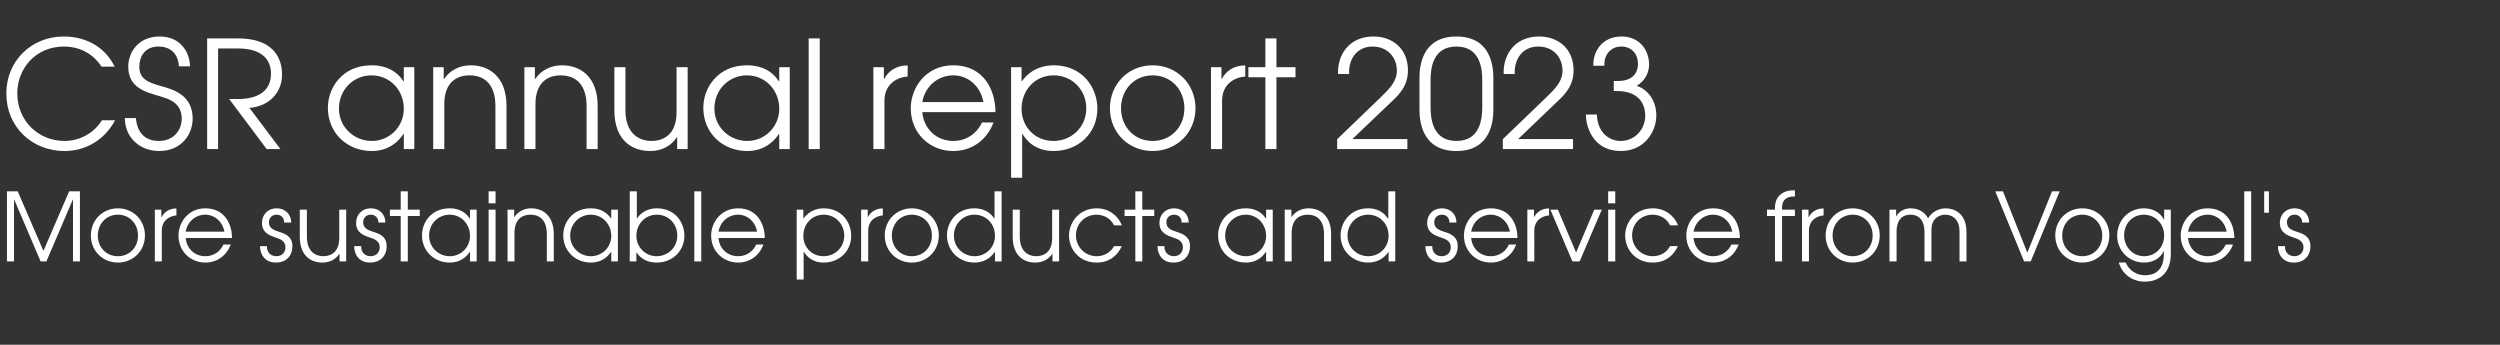
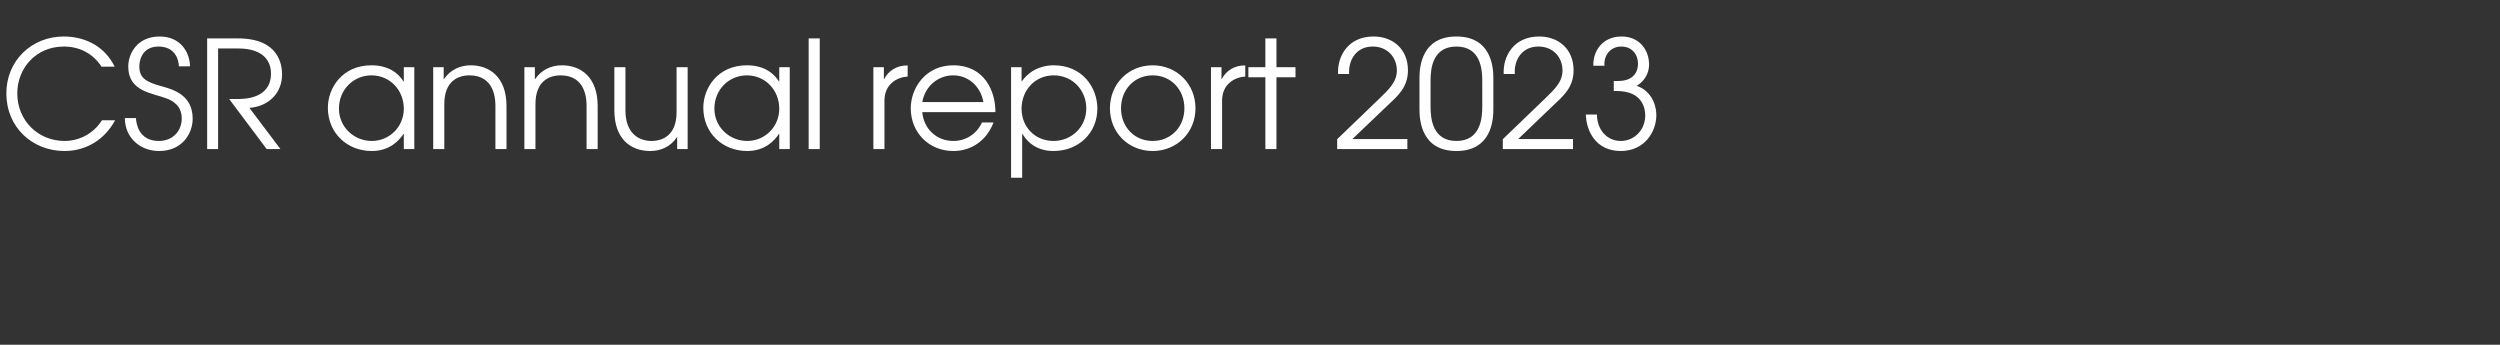
<svg xmlns="http://www.w3.org/2000/svg" version="1.1" width="1692px" height="233.3px" viewBox="0 -26 1692 233.3" style="top:-26px">
  <rect x="0" y="-26" width="1692" height="233.3" fill="#333333" stroke="none" />
  <desc>CSR annual report 2023 More sustainable products and service from Vogel's</desc>
  <defs />
  <g id="Polygon5295">
-     <path d="M 4.7 103.5 L 12 103.5 L 29.4 143.8 L 46.8 103.5 L 54.1 103.5 L 54.1 150.9 L 49.4 150.9 L 49.4 108.8 L 31.4 150.9 L 27.5 150.9 L 9.5 108.8 L 9.5 150.9 L 4.7 150.9 L 4.7 103.5 Z M 98.1 133.4 C 98.1 143.8 90.1 151.7 79.8 151.7 C 69.5 151.7 61.5 143.8 61.5 133.4 C 61.5 123 69.4 115 79.8 115 C 90.2 115 98.1 123 98.1 133.4 Z M 66.2 133.4 C 66.2 141.4 71.9 147.4 79.8 147.4 C 87.7 147.4 93.4 141.4 93.4 133.4 C 93.4 125.5 87.7 119.3 79.8 119.3 C 71.9 119.3 66.2 125.5 66.2 133.4 Z M 104.8 115.9 L 109.2 115.9 L 109.2 120.9 C 109.2 120.9 109.38 120.94 109.4 120.9 C 111.2 117.3 114.9 115.1 119 115.1 C 119.04 115.11 119.4 115.1 119.4 115.1 C 119.4 115.1 119.42 119.85 119.4 119.8 C 114.9 120.1 109.5 123 109.5 130.2 C 109.5 130.15 109.5 150.9 109.5 150.9 L 104.8 150.9 L 104.8 115.9 Z M 125.7 135.1 C 126.3 142.1 131.6 147.4 139 147.4 C 144.5 147.4 149.1 144.3 151.2 139.5 C 151.2 139.5 156.2 139.5 156.2 139.5 C 153.3 147 146.9 151.7 139 151.7 C 128.7 151.7 120.8 143.9 120.8 133.4 C 120.8 124.8 127.1 115 139 115 C 152.3 115 157.1 126.1 157 135.1 C 157 135.1 125.7 135.1 125.7 135.1 Z M 151.9 130.8 C 150.5 123.7 145.1 119.3 139 119.3 C 132.3 119.3 126.8 124.1 125.7 130.8 C 125.7 130.8 151.9 130.8 151.9 130.8 Z M 180.7 140.6 C 180.4 144.2 182.8 147.4 187.1 147.4 C 191.1 147.4 193.2 144.5 193.2 141.4 C 193.2 137.1 189.8 135.8 186.4 134.7 C 182.8 133.5 177.3 131.6 177.3 124.9 C 177.3 119.4 181.1 115 187.4 115 C 193.1 115 197.1 119.2 197.1 124.6 C 197.1 124.6 192.3 124.6 192.3 124.6 C 192.4 121.4 190.2 119.3 187.3 119.3 C 183.9 119.3 182 121.6 182 124.5 C 182 128.6 185.6 129.8 188.9 130.9 C 193 132.2 197.9 134 197.9 140.6 C 197.9 147 193.9 151.7 186.7 151.7 C 179.4 151.7 176 146.4 176 140.6 C 176 140.6 180.7 140.6 180.7 140.6 Z M 234.3 150.9 L 229.8 150.9 L 229.8 145.8 C 229.8 145.8 229.69 145.83 229.7 145.8 C 227 149.8 222.9 151.7 218.2 151.7 C 210.1 151.7 202.9 146.8 202.9 134.3 C 202.94 134.31 202.9 115.9 202.9 115.9 L 207.7 115.9 C 207.7 115.9 207.68 134.31 207.7 134.3 C 207.7 144.1 213.4 147.4 218.8 147.4 C 223.7 147.4 229.6 144.9 229.6 135.1 C 229.56 135.08 229.6 115.9 229.6 115.9 L 234.3 115.9 L 234.3 150.9 Z M 244.5 140.6 C 244.2 144.2 246.6 147.4 250.8 147.4 C 254.8 147.4 257 144.5 257 141.4 C 257 137.1 253.5 135.8 250.2 134.7 C 246.5 133.5 241 131.6 241 124.9 C 241 119.4 244.8 115 251.1 115 C 256.9 115 260.9 119.2 260.8 124.6 C 260.8 124.6 256.1 124.6 256.1 124.6 C 256.1 121.4 253.9 119.3 251 119.3 C 247.7 119.3 245.8 121.6 245.8 124.5 C 245.8 128.6 249.3 129.8 252.6 130.9 C 256.8 132.2 261.7 134 261.7 140.6 C 261.7 147 257.6 151.7 250.4 151.7 C 243.1 151.7 239.7 146.4 239.7 140.6 C 239.7 140.6 244.5 140.6 244.5 140.6 Z M 271.2 120.2 L 263.9 120.2 L 263.9 115.9 L 271.2 115.9 L 271.2 103.5 L 276 103.5 L 276 115.9 L 284.1 115.9 L 284.1 120.2 L 276 120.2 L 276 150.9 L 271.2 150.9 L 271.2 120.2 Z M 322.6 150.9 L 318.1 150.9 L 318.1 144.4 C 318.1 144.4 318.01 144.36 318 144.4 C 316 147.4 312 151.7 304.4 151.7 C 293.9 151.7 285.6 144 285.6 133.2 C 285.6 124.8 291.7 115 304.3 115 C 307.3 115 313.8 115.5 318 122 C 318.01 121.96 318.1 122 318.1 122 L 318.1 115.9 L 322.6 115.9 L 322.6 150.9 Z M 290.4 133.5 C 290.4 141.5 296.9 147.4 304.4 147.4 C 312.1 147.4 318.1 141.3 318.1 133.6 C 318.1 125.7 312.2 119.3 304.3 119.3 C 296.6 119.3 290.4 125.4 290.4 133.5 Z M 330.7 115.9 L 335.4 115.9 L 335.4 150.9 L 330.7 150.9 L 330.7 115.9 Z M 330.7 103.5 L 335.4 103.5 L 335.4 111.6 L 330.7 111.6 L 330.7 103.5 Z M 343.5 115.9 L 348 115.9 L 348 120.9 C 348 120.9 348.09 120.94 348.1 120.9 C 350.8 117 354.9 115 359.5 115 C 367.5 115 374.8 120 374.8 132.5 C 374.84 132.46 374.8 150.9 374.8 150.9 L 370.1 150.9 C 370.1 150.9 370.11 132.46 370.1 132.5 C 370.1 129.9 369.9 119.3 359 119.3 C 354.1 119.3 348.2 121.8 348.2 131.7 C 348.22 131.69 348.2 150.9 348.2 150.9 L 343.5 150.9 L 343.5 115.9 Z M 418.2 150.9 L 413.7 150.9 L 413.7 144.4 C 413.7 144.4 413.56 144.36 413.6 144.4 C 411.6 147.4 407.5 151.7 399.9 151.7 C 389.4 151.7 381.2 144 381.2 133.2 C 381.2 124.8 387.3 115 399.8 115 C 402.8 115 409.3 115.5 413.6 122 C 413.56 121.96 413.7 122 413.7 122 L 413.7 115.9 L 418.2 115.9 L 418.2 150.9 Z M 385.9 133.5 C 385.9 141.5 392.4 147.4 399.9 147.4 C 407.6 147.4 413.7 141.3 413.7 133.6 C 413.7 125.7 407.7 119.3 399.8 119.3 C 392.2 119.3 385.9 125.4 385.9 133.5 Z M 431 103.5 L 431 121.9 C 431 121.9 431.1 121.9 431.1 121.9 C 434.2 117.1 439.3 115 444.5 115 C 457.4 115 463.2 125 463.2 133.5 C 463.2 143.9 455.1 151.7 444.4 151.7 C 438.6 151.7 434 149.5 430.8 144.9 C 430.84 144.87 430.7 144.9 430.7 144.9 L 430.7 150.9 L 426.2 150.9 L 426.2 103.5 L 431 103.5 Z M 430.7 133.6 C 430.7 141.3 436.8 147.4 444.4 147.4 C 452 147.4 458.4 141.5 458.4 133.5 C 458.4 125.4 452.4 119.3 444.5 119.3 C 436.7 119.3 430.7 125.6 430.7 133.6 Z M 469.9 103.5 L 474.6 103.5 L 474.6 150.9 L 469.9 150.9 L 469.9 103.5 Z M 486.3 135.1 C 486.8 142.1 492.2 147.4 499.6 147.4 C 505.1 147.4 509.6 144.3 511.8 139.5 C 511.8 139.5 516.7 139.5 516.7 139.5 C 513.9 147 507.5 151.7 499.6 151.7 C 489.3 151.7 481.3 143.9 481.3 133.4 C 481.3 124.8 487.7 115 499.6 115 C 512.8 115 517.6 126.1 517.6 135.1 C 517.6 135.1 486.3 135.1 486.3 135.1 Z M 512.4 130.8 C 511.1 123.7 505.7 119.3 499.6 119.3 C 492.9 119.3 487.4 124.1 486.3 130.8 C 486.3 130.8 512.4 130.8 512.4 130.8 Z M 539.2 115.9 L 543.7 115.9 L 543.7 121.9 C 543.7 121.9 543.8 121.9 543.8 121.9 C 548.2 115.8 554.3 115 557.5 115 C 569.8 115 576.1 124.6 576.1 133.5 C 576.1 144 568.1 151.7 557.4 151.7 C 548.9 151.7 545.3 146.4 544.1 144.4 C 544.06 144.36 543.9 144.4 543.9 144.4 L 543.9 163.2 L 539.2 163.2 L 539.2 115.9 Z M 543.7 133.6 C 543.7 141.4 549.4 147.4 557.4 147.4 C 565.1 147.4 571.4 141.4 571.4 133.5 C 571.4 125.5 565.3 119.3 557.5 119.3 C 549.4 119.3 543.7 125.7 543.7 133.6 Z M 582.8 115.9 L 587.3 115.9 L 587.3 120.9 C 587.3 120.9 587.45 120.94 587.4 120.9 C 589.3 117.3 593 115.1 597.1 115.1 C 597.11 115.11 597.5 115.1 597.5 115.1 C 597.5 115.1 597.49 119.85 597.5 119.8 C 593 120.1 587.6 123 587.6 130.2 C 587.57 130.15 587.6 150.9 587.6 150.9 L 582.8 150.9 L 582.8 115.9 Z M 635.4 133.4 C 635.4 143.8 627.4 151.7 617.1 151.7 C 606.8 151.7 598.8 143.8 598.8 133.4 C 598.8 123 606.8 115 617.1 115 C 627.5 115 635.4 123 635.4 133.4 Z M 603.6 133.4 C 603.6 141.4 609.3 147.4 617.1 147.4 C 625 147.4 630.7 141.4 630.7 133.4 C 630.7 125.5 625 119.3 617.1 119.3 C 609.3 119.3 603.6 125.5 603.6 133.4 Z M 677.9 150.9 L 673.4 150.9 L 673.4 144.5 C 673.4 144.5 673.27 144.49 673.3 144.5 C 670.1 149.1 665.3 151.7 659.6 151.7 C 649.1 151.7 640.9 143.9 640.9 133.2 C 640.9 125 647 115 659.4 115 C 662.3 115 668.8 115.5 673 122 C 673.01 121.96 673.1 122 673.1 122 L 673.1 103.5 L 677.9 103.5 L 677.9 150.9 Z M 645.6 133.5 C 645.6 141.6 652.1 147.4 659.6 147.4 C 667.3 147.4 673.4 141.4 673.4 133.6 C 673.4 125.5 667.5 119.3 659.4 119.3 C 651.8 119.3 645.6 125.4 645.6 133.5 Z M 716.8 150.9 L 712.3 150.9 L 712.3 145.8 C 712.3 145.8 712.18 145.83 712.2 145.8 C 709.5 149.8 705.4 151.7 700.7 151.7 C 692.6 151.7 685.4 146.8 685.4 134.3 C 685.43 134.31 685.4 115.9 685.4 115.9 L 690.2 115.9 C 690.2 115.9 690.17 134.31 690.2 134.3 C 690.2 144.1 695.9 147.4 701.3 147.4 C 706.2 147.4 712.1 144.9 712.1 135.1 C 712.05 135.08 712.1 115.9 712.1 115.9 L 716.8 115.9 L 716.8 150.9 Z M 759.2 140.6 C 756.9 145.8 751.8 151.7 742.2 151.7 C 730.2 151.7 723.5 142.5 723.5 133.4 C 723.5 125 730 115 742.2 115 C 750.3 115 756.5 119.6 759.3 126.5 C 759.3 126.5 754 126.5 754 126.5 C 750.5 119.6 743.8 119.3 742.2 119.3 C 734.1 119.3 728.2 125.5 728.2 133.3 C 728.2 141.3 734.6 147.4 742.2 147.4 C 747 147.4 751.5 145.1 754 140.6 C 754 140.6 759.2 140.6 759.2 140.6 Z M 768.4 120.2 L 761.1 120.2 L 761.1 115.9 L 768.4 115.9 L 768.4 103.5 L 773.1 103.5 L 773.1 115.9 L 781.2 115.9 L 781.2 120.2 L 773.1 120.2 L 773.1 150.9 L 768.4 150.9 L 768.4 120.2 Z M 788.1 140.6 C 787.8 144.2 790.3 147.4 794.5 147.4 C 798.5 147.4 800.6 144.5 800.6 141.4 C 800.6 137.1 797.2 135.8 793.8 134.7 C 790.2 133.5 784.7 131.6 784.7 124.9 C 784.7 119.4 788.5 115 794.8 115 C 800.6 115 804.5 119.2 804.5 124.6 C 804.5 124.6 799.7 124.6 799.7 124.6 C 799.8 121.4 797.6 119.3 794.7 119.3 C 791.3 119.3 789.4 121.6 789.4 124.5 C 789.4 128.6 793 129.8 796.3 130.9 C 800.4 132.2 805.4 134 805.4 140.6 C 805.4 147 801.3 151.7 794.1 151.7 C 786.8 151.7 783.4 146.4 783.4 140.6 C 783.4 140.6 788.1 140.6 788.1 140.6 Z M 861.4 150.9 L 856.9 150.9 L 856.9 144.4 C 856.9 144.4 856.82 144.36 856.8 144.4 C 854.8 147.4 850.8 151.7 843.2 151.7 C 832.7 151.7 824.4 144 824.4 133.2 C 824.4 124.8 830.5 115 843.1 115 C 846.1 115 852.6 115.5 856.8 122 C 856.82 121.96 856.9 122 856.9 122 L 856.9 115.9 L 861.4 115.9 L 861.4 150.9 Z M 829.2 133.5 C 829.2 141.5 835.7 147.4 843.2 147.4 C 850.9 147.4 856.9 141.3 856.9 133.6 C 856.9 125.7 851 119.3 843.1 119.3 C 835.4 119.3 829.2 125.4 829.2 133.5 Z M 869.5 115.9 L 874 115.9 L 874 120.9 C 874 120.9 874.1 120.94 874.1 120.9 C 876.8 117 880.9 115 885.6 115 C 893.5 115 900.9 120 900.9 132.5 C 900.85 132.46 900.9 150.9 900.9 150.9 L 896.1 150.9 C 896.1 150.9 896.11 132.46 896.1 132.5 C 896.1 129.9 895.9 119.3 885 119.3 C 880.1 119.3 874.2 121.8 874.2 131.7 C 874.23 131.69 874.2 150.9 874.2 150.9 L 869.5 150.9 L 869.5 115.9 Z M 944.3 150.9 L 939.8 150.9 L 939.8 144.5 C 939.8 144.5 939.7 144.49 939.7 144.5 C 936.6 149.1 931.7 151.7 926 151.7 C 915.6 151.7 907.3 143.9 907.3 133.2 C 907.3 125 913.5 115 925.9 115 C 928.8 115 935.2 115.5 939.4 122 C 939.44 121.96 939.6 122 939.6 122 L 939.6 103.5 L 944.3 103.5 L 944.3 150.9 Z M 912 133.5 C 912 141.6 918.5 147.4 926 147.4 C 933.7 147.4 939.8 141.4 939.8 133.6 C 939.8 125.5 933.9 119.3 925.9 119.3 C 918.3 119.3 912 125.4 912 133.5 Z M 969.4 140.6 C 969.1 144.2 971.5 147.4 975.7 147.4 C 979.8 147.4 981.9 144.5 981.9 141.4 C 981.9 137.1 978.4 135.8 975.1 134.7 C 971.4 133.5 965.9 131.6 965.9 124.9 C 965.9 119.4 969.7 115 976 115 C 981.8 115 985.8 119.2 985.7 124.6 C 985.7 124.6 981 124.6 981 124.6 C 981 121.4 978.9 119.3 975.9 119.3 C 972.6 119.3 970.7 121.6 970.7 124.5 C 970.7 128.6 974.3 129.8 977.5 130.9 C 981.7 132.2 986.6 134 986.6 140.6 C 986.6 147 982.5 151.7 975.3 151.7 C 968 151.7 964.7 146.4 964.7 140.6 C 964.7 140.6 969.4 140.6 969.4 140.6 Z M 995.7 135.1 C 996.3 142.1 1001.6 147.4 1009 147.4 C 1014.5 147.4 1019.1 144.3 1021.2 139.5 C 1021.2 139.5 1026.2 139.5 1026.2 139.5 C 1023.3 147 1016.9 151.7 1009 151.7 C 998.7 151.7 990.8 143.9 990.8 133.4 C 990.8 124.8 997.1 115 1009 115 C 1022.3 115 1027.1 126.1 1027 135.1 C 1027 135.1 995.7 135.1 995.7 135.1 Z M 1021.9 130.8 C 1020.5 123.7 1015.1 119.3 1009 119.3 C 1002.3 119.3 996.8 124.1 995.7 130.8 C 995.7 130.8 1021.9 130.8 1021.9 130.8 Z M 1033.7 115.9 L 1038.2 115.9 L 1038.2 120.9 C 1038.2 120.9 1038.32 120.94 1038.3 120.9 C 1040.2 117.3 1043.8 115.1 1048 115.1 C 1047.98 115.11 1048.4 115.1 1048.4 115.1 C 1048.4 115.1 1048.37 119.85 1048.4 119.8 C 1043.9 120.1 1038.4 123 1038.4 130.2 C 1038.45 130.15 1038.4 150.9 1038.4 150.9 L 1033.7 150.9 L 1033.7 115.9 Z M 1049.3 115.9 L 1054.4 115.9 L 1066.7 144.9 L 1079 115.9 L 1084.1 115.9 L 1069.1 150.9 L 1064.2 150.9 L 1049.3 115.9 Z M 1088.4 115.9 L 1093.2 115.9 L 1093.2 150.9 L 1088.4 150.9 L 1088.4 115.9 Z M 1088.4 103.5 L 1093.2 103.5 L 1093.2 111.6 L 1088.4 111.6 L 1088.4 103.5 Z M 1135.6 140.6 C 1133.2 145.8 1128.2 151.7 1118.6 151.7 C 1106.6 151.7 1099.9 142.5 1099.9 133.4 C 1099.9 125 1106.3 115 1118.6 115 C 1126.7 115 1132.9 119.6 1135.7 126.5 C 1135.7 126.5 1130.3 126.5 1130.3 126.5 C 1126.8 119.6 1120.2 119.3 1118.6 119.3 C 1110.4 119.3 1104.6 125.5 1104.6 133.3 C 1104.6 141.3 1111 147.4 1118.6 147.4 C 1123.4 147.4 1127.9 145.1 1130.3 140.6 C 1130.3 140.6 1135.6 140.6 1135.6 140.6 Z M 1146.2 135.1 C 1146.8 142.1 1152.2 147.4 1159.5 147.4 C 1165 147.4 1169.6 144.3 1171.8 139.5 C 1171.8 139.5 1176.7 139.5 1176.7 139.5 C 1173.9 147 1167.5 151.7 1159.5 151.7 C 1149.2 151.7 1141.3 143.9 1141.3 133.4 C 1141.3 124.8 1147.6 115 1159.5 115 C 1172.8 115 1177.6 126.1 1177.5 135.1 C 1177.5 135.1 1146.2 135.1 1146.2 135.1 Z M 1172.4 130.8 C 1171.1 123.7 1165.6 119.3 1159.5 119.3 C 1152.8 119.3 1147.4 124.1 1146.2 130.8 C 1146.2 130.8 1172.4 130.8 1172.4 130.8 Z M 1201.3 120.2 L 1195.9 120.2 L 1195.9 115.9 L 1201.3 115.9 C 1201.3 115.9 1201.32 114.41 1201.3 114.4 C 1201.3 107.6 1205.9 102.8 1213.8 102.8 C 1213.8 102.76 1214.8 102.8 1214.8 102.8 L 1214.8 107 C 1214.8 107 1213.8 107.05 1213.8 107 C 1212.4 107 1206.1 107.2 1206.1 114.4 C 1206.06 114.41 1206.1 115.9 1206.1 115.9 L 1214.8 115.9 L 1214.8 120.2 L 1206.1 120.2 L 1206.1 150.9 L 1201.3 150.9 L 1201.3 120.2 Z M 1219.6 115.9 L 1224 115.9 L 1224 120.9 C 1224 120.9 1224.17 120.94 1224.2 120.9 C 1226 117.3 1229.7 115.1 1233.8 115.1 C 1233.83 115.11 1234.2 115.1 1234.2 115.1 C 1234.2 115.1 1234.22 119.85 1234.2 119.8 C 1229.7 120.1 1224.3 123 1224.3 130.2 C 1224.3 130.15 1224.3 150.9 1224.3 150.9 L 1219.6 150.9 L 1219.6 115.9 Z M 1272.2 133.4 C 1272.2 143.8 1264.2 151.7 1253.9 151.7 C 1243.6 151.7 1235.6 143.8 1235.6 133.4 C 1235.6 123 1243.5 115 1253.9 115 C 1264.2 115 1272.2 123 1272.2 133.4 Z M 1240.3 133.4 C 1240.3 141.4 1246 147.4 1253.9 147.4 C 1261.7 147.4 1267.4 141.4 1267.4 133.4 C 1267.4 125.5 1261.7 119.3 1253.9 119.3 C 1246 119.3 1240.3 125.5 1240.3 133.4 Z M 1278.8 115.9 L 1283.3 115.9 L 1283.3 120.4 C 1283.3 120.4 1283.43 120.42 1283.4 120.4 C 1285.5 116.7 1289.3 115 1293 115 C 1300.3 115 1303.7 119.3 1304.9 121.8 C 1307.4 117.5 1312 115 1316.8 115 C 1322.3 115 1330.9 118.1 1330.9 130.9 C 1330.92 130.92 1330.9 150.9 1330.9 150.9 L 1326.2 150.9 C 1326.2 150.9 1326.19 130.86 1326.2 130.9 C 1326.2 121.2 1320.1 119.3 1316.5 119.3 C 1313.6 119.3 1310.9 120.7 1309.4 122.5 C 1307.1 125.2 1307.2 128.4 1307.2 130.9 C 1307.24 130.86 1307.2 150.9 1307.2 150.9 L 1302.5 150.9 C 1302.5 150.9 1302.51 130.86 1302.5 130.9 C 1302.5 124.1 1299.5 119.3 1293 119.3 C 1283.4 119.3 1283.6 129.4 1283.6 130.9 C 1283.56 130.86 1283.6 150.9 1283.6 150.9 L 1278.8 150.9 L 1278.8 115.9 Z M 1350.4 103.5 L 1355.6 103.5 L 1372.1 145 L 1388.8 103.5 L 1394 103.5 L 1374.4 150.9 L 1369.9 150.9 L 1350.4 103.5 Z M 1427.6 133.4 C 1427.6 143.8 1419.6 151.7 1409.3 151.7 C 1399 151.7 1391 143.8 1391 133.4 C 1391 123 1398.9 115 1409.3 115 C 1419.6 115 1427.6 123 1427.6 133.4 Z M 1395.7 133.4 C 1395.7 141.4 1401.4 147.4 1409.3 147.4 C 1417.1 147.4 1422.8 141.4 1422.8 133.4 C 1422.8 125.5 1417.1 119.3 1409.3 119.3 C 1401.4 119.3 1395.7 125.5 1395.7 133.4 Z M 1469.2 145.9 C 1469.2 159.3 1460.8 164.6 1451.7 164.6 C 1442.9 164.6 1436.3 159.4 1434 151.7 C 1434 151.7 1438.7 151.7 1438.7 151.7 C 1441.1 157.5 1446.6 160.3 1451.6 160.3 C 1463.9 160.3 1464.5 149.8 1464.5 145.9 C 1464.49 145.9 1464.5 144 1464.5 144 C 1464.5 144 1464.36 143.98 1464.4 144 C 1462.1 148.7 1457.4 151.7 1451.1 151.7 C 1440.6 151.7 1432.9 143.4 1432.9 133.5 C 1432.9 123.2 1440.6 115 1450.9 115 C 1457.3 115 1462.1 117.9 1464.6 122.7 C 1464.62 122.66 1464.7 122.7 1464.7 122.7 L 1464.7 115.9 L 1469.2 115.9 C 1469.2 115.9 1469.22 145.9 1469.2 145.9 Z M 1437.6 133.2 C 1437.6 140.9 1443.2 147.4 1451.2 147.4 C 1459 147.4 1464.7 141.2 1464.7 133.4 C 1464.7 125.3 1458.5 119.3 1450.9 119.3 C 1443.2 119.3 1437.6 125.5 1437.6 133.2 Z M 1480.9 135.1 C 1481.4 142.1 1486.8 147.4 1494.2 147.4 C 1499.7 147.4 1504.2 144.3 1506.4 139.5 C 1506.4 139.5 1511.3 139.5 1511.3 139.5 C 1508.5 147 1502.1 151.7 1494.2 151.7 C 1483.9 151.7 1475.9 143.9 1475.9 133.4 C 1475.9 124.8 1482.3 115 1494.2 115 C 1507.4 115 1512.2 126.1 1512.2 135.1 C 1512.2 135.1 1480.9 135.1 1480.9 135.1 Z M 1507 130.8 C 1505.7 123.7 1500.3 119.3 1494.2 119.3 C 1487.5 119.3 1482 124.1 1480.9 130.8 C 1480.9 130.8 1507 130.8 1507 130.8 Z M 1518.9 103.5 L 1523.6 103.5 L 1523.6 150.9 L 1518.9 150.9 L 1518.9 103.5 Z M 1532.4 103.5 L 1535.6 103.5 L 1535.6 118 L 1532.4 118 L 1532.4 103.5 Z M 1546.5 140.6 C 1546.2 144.2 1548.6 147.4 1552.8 147.4 C 1556.8 147.4 1559 144.5 1559 141.4 C 1559 137.1 1555.5 135.8 1552.2 134.7 C 1548.5 133.5 1543 131.6 1543 124.9 C 1543 119.4 1546.8 115 1553.1 115 C 1558.9 115 1562.9 119.2 1562.8 124.6 C 1562.8 124.6 1558.1 124.6 1558.1 124.6 C 1558.1 121.4 1555.9 119.3 1553 119.3 C 1549.7 119.3 1547.8 121.6 1547.8 124.5 C 1547.8 128.6 1551.3 129.8 1554.6 130.9 C 1558.8 132.2 1563.7 134 1563.7 140.6 C 1563.7 147 1559.6 151.7 1552.4 151.7 C 1545.1 151.7 1541.7 146.4 1541.7 140.6 C 1541.7 140.6 1546.5 140.6 1546.5 140.6 Z " stroke="none" fill="#fff" />
-   </g>
+     </g>
  <g id="Polygon5294">
    <path d="M 68.7 19.1 C 66.7 16 59.3 5.5 43.2 5.5 C 24.4 5.5 11.7 20.1 11.7 37.2 C 11.7 55.7 25.9 69.4 43.7 69.4 C 52.8 69.4 62.9 65.1 69 55.4 C 69 55.4 77.9 55.4 77.9 55.4 C 70.9 68.4 58.4 76.2 43.7 76.2 C 21.8 76.2 4.3 60.1 4.3 37.2 C 4.3 15 21.5 -1.3 43.1 -1.3 C 58.7 -1.3 71.3 6.2 77.6 19.1 C 77.6 19.1 68.7 19.1 68.7 19.1 Z M 92 53.9 C 92.2 57 93.5 69.4 107.5 69.4 C 117.4 69.4 123 62.2 123 54.2 C 123 45.1 116.2 41.9 112.9 40.7 C 103.3 36.9 86.8 36.2 86.8 19 C 86.8 10.6 92.6 -1.3 108.1 -1.3 C 121.9 -1.3 128.4 9 128.6 18.9 C 128.6 18.9 121.1 18.9 121.1 18.9 C 120.9 14.2 118.5 5.5 107.2 5.5 C 98 5.5 94.3 12.4 94.3 19.1 C 94.3 27.3 99.8 29.7 109.1 32.3 C 117.1 34.5 130.4 38.2 130.4 54.3 C 130.4 64.5 123.2 76.2 107.7 76.2 C 94.6 76.2 84.5 67 84.5 53.9 C 84.5 53.9 92 53.9 92 53.9 Z M 140.2 0 C 140.2 0 161.11 0 161.1 0 C 189.2 0 190.9 18.3 190.9 24.5 C 190.9 36.6 182.2 46 168.8 47 C 168.8 46.96 189.8 74.9 189.8 74.9 L 180.5 74.9 L 155.1 41 C 155.1 41 161.11 40.99 161.1 41 C 165.4 41 183.4 40.8 183.4 23.8 C 183.4 15.8 178.8 6.8 161.1 6.8 C 161.11 6.78 147.6 6.8 147.6 6.8 L 147.6 74.9 L 140.2 74.9 L 140.2 0 Z M 280.4 74.9 L 273.3 74.9 L 273.3 64.6 C 273.3 64.6 273.13 64.56 273.1 64.6 C 270 69.3 263.6 76.2 251.6 76.2 C 235 76.2 221.9 64.1 221.9 46.9 C 221.9 33.7 231.5 18.2 251.4 18.2 C 256.1 18.2 266.5 18.9 273.1 29.1 C 273.13 29.14 273.3 29.1 273.3 29.1 L 273.3 19.5 L 280.4 19.5 L 280.4 74.9 Z M 229.4 47.5 C 229.4 60.1 239.7 69.4 251.6 69.4 C 263.7 69.4 273.3 59.7 273.3 47.6 C 273.3 35 263.9 25 251.4 25 C 239.3 25 229.4 34.6 229.4 47.5 Z M 293.2 19.5 L 300.3 19.5 L 300.3 27.5 C 300.3 27.5 300.46 27.53 300.5 27.5 C 304.7 21.3 311.3 18.2 318.6 18.2 C 331.1 18.2 342.8 26 342.8 45.7 C 342.76 45.74 342.8 74.9 342.8 74.9 L 335.3 74.9 C 335.3 74.9 335.27 45.74 335.3 45.7 C 335.3 41.7 335 25 317.7 25 C 310 25 300.7 28.9 300.7 44.5 C 300.66 44.53 300.7 74.9 300.7 74.9 L 293.2 74.9 L 293.2 19.5 Z M 354.9 19.5 L 362 19.5 L 362 27.5 C 362 27.5 362.19 27.53 362.2 27.5 C 366.4 21.3 373 18.2 380.3 18.2 C 392.9 18.2 404.5 26 404.5 45.7 C 404.49 45.74 404.5 74.9 404.5 74.9 L 397 74.9 C 397 74.9 397 45.74 397 45.7 C 397 41.7 396.7 25 379.4 25 C 371.7 25 362.4 28.9 362.4 44.5 C 362.39 44.53 362.4 74.9 362.4 74.9 L 354.9 74.9 L 354.9 19.5 Z M 465.4 74.9 L 458.3 74.9 L 458.3 66.9 C 458.3 66.9 458.12 66.89 458.1 66.9 C 453.9 73.2 447.4 76.2 440 76.2 C 427.2 76.2 415.8 68.4 415.8 48.7 C 415.82 48.68 415.8 19.5 415.8 19.5 L 423.3 19.5 C 423.3 19.5 423.31 48.68 423.3 48.7 C 423.3 64.2 432.3 69.4 440.9 69.4 C 448.6 69.4 457.9 65.5 457.9 49.9 C 457.92 49.89 457.9 19.5 457.9 19.5 L 465.4 19.5 L 465.4 74.9 Z M 534.5 74.9 L 527.4 74.9 L 527.4 64.6 C 527.4 64.6 527.24 64.56 527.2 64.6 C 524.1 69.3 517.7 76.2 505.7 76.2 C 489.1 76.2 476 64.1 476 46.9 C 476 33.7 485.6 18.2 505.5 18.2 C 510.2 18.2 520.6 18.9 527.2 29.1 C 527.24 29.14 527.4 29.1 527.4 29.1 L 527.4 19.5 L 534.5 19.5 L 534.5 74.9 Z M 483.5 47.5 C 483.5 60.1 493.8 69.4 505.7 69.4 C 517.8 69.4 527.4 59.7 527.4 47.6 C 527.4 35 518 25 505.5 25 C 493.4 25 483.5 34.6 483.5 47.5 Z M 547.3 0 L 554.8 0 L 554.8 74.9 L 547.3 74.9 L 547.3 0 Z M 591.1 19.5 L 598.2 19.5 L 598.2 27.5 C 598.2 27.5 598.38 27.53 598.4 27.5 C 601.3 21.8 607.1 18.3 613.7 18.3 C 613.67 18.32 614.3 18.3 614.3 18.3 C 614.3 18.3 614.27 25.81 614.3 25.8 C 607.2 26.2 598.6 30.9 598.6 42.1 C 598.59 42.1 598.6 74.9 598.6 74.9 L 591.1 74.9 L 591.1 19.5 Z M 624.2 49.9 C 625.1 60.9 633.6 69.4 645.2 69.4 C 653.9 69.4 661.1 64.5 664.6 56.9 C 664.6 56.9 672.4 56.9 672.4 56.9 C 667.9 68.8 657.8 76.2 645.2 76.2 C 628.9 76.2 616.4 63.9 616.4 47.3 C 616.4 33.6 626.4 18.2 645.2 18.2 C 666.2 18.2 673.8 35.6 673.7 49.9 C 673.7 49.9 624.2 49.9 624.2 49.9 Z M 665.6 43.1 C 663.5 31.9 654.9 25 645.2 25 C 634.6 25 626 32.6 624.2 43.1 C 624.2 43.1 665.6 43.1 665.6 43.1 Z M 684.3 19.5 L 691.4 19.5 L 691.4 29 C 691.4 29 691.59 29.04 691.6 29 C 698.5 19.4 708.2 18.2 713.2 18.2 C 732.7 18.2 742.7 33.4 742.7 47.5 C 742.7 64 730 76.2 713 76.2 C 699.6 76.2 693.9 67.8 692 64.6 C 691.99 64.56 691.8 64.6 691.8 64.6 L 691.8 94.3 L 684.3 94.3 L 684.3 19.5 Z M 691.4 47.6 C 691.4 59.8 700.4 69.4 713 69.4 C 725.3 69.4 735.2 59.9 735.2 47.4 C 735.2 34.8 725.6 25 713.2 25 C 700.4 25 691.4 35.1 691.4 47.6 Z M 809.1 47.3 C 809.1 63.8 796.4 76.2 780.1 76.2 C 763.8 76.2 751.2 63.8 751.2 47.3 C 751.2 30.8 763.7 18.2 780.1 18.2 C 796.5 18.2 809.1 30.8 809.1 47.3 Z M 758.7 47.3 C 758.7 59.8 767.7 69.4 780.1 69.4 C 792.6 69.4 801.6 59.8 801.6 47.3 C 801.6 34.7 792.6 25 780.1 25 C 767.7 25 758.7 34.7 758.7 47.3 Z M 819.6 19.5 L 826.7 19.5 L 826.7 27.5 C 826.7 27.5 826.89 27.53 826.9 27.5 C 829.8 21.8 835.6 18.3 842.2 18.3 C 842.17 18.32 842.8 18.3 842.8 18.3 C 842.8 18.3 842.78 25.81 842.8 25.8 C 835.7 26.2 827.1 30.9 827.1 42.1 C 827.09 42.1 827.1 74.9 827.1 74.9 L 819.6 74.9 L 819.6 19.5 Z M 856.4 26.3 L 844.9 26.3 L 844.9 19.5 L 856.4 19.5 L 856.4 0 L 863.9 0 L 863.9 19.5 L 876.8 19.5 L 876.8 26.3 L 863.9 26.3 L 863.9 74.9 L 856.4 74.9 L 856.4 26.3 Z M 905 68.2 C 905 68.2 933.86 40.38 933.9 40.4 C 939.3 35 945.4 29.9 945.4 21.7 C 945.4 13.4 939.6 5.5 929 5.5 C 917.8 5.5 912.5 14.8 913.1 24.1 C 913.1 24.1 905.6 24.1 905.6 24.1 C 905 12 912.4 -1.3 929.6 -1.3 C 942.7 -1.3 952.9 7.2 952.9 21.6 C 952.9 33.2 945.8 39.1 939.1 45.4 C 939.12 45.44 915.3 68.1 915.3 68.1 L 952.5 68.1 L 952.5 74.9 L 905 74.9 L 905 68.2 Z M 960.7 26.8 C 960.7 19.4 962.1 -1.3 985.7 -1.3 C 1009.3 -1.3 1010.7 19.4 1010.7 26.8 C 1010.7 26.8 1010.7 48.1 1010.7 48.1 C 1010.7 55.5 1009.3 76.2 985.7 76.2 C 962.1 76.2 960.7 55.5 960.7 48.1 C 960.7 48.1 960.7 26.8 960.7 26.8 Z M 968.2 46.3 C 968.2 54.2 969.5 69.4 985.7 69.4 C 1001.9 69.4 1003.2 54.2 1003.2 46.3 C 1003.2 46.3 1003.2 28.5 1003.2 28.5 C 1003.2 20.6 1001.9 5.5 985.7 5.5 C 969.5 5.5 968.2 20.6 968.2 28.5 C 968.2 28.5 968.2 46.3 968.2 46.3 Z M 1017.1 68.2 C 1017.1 68.2 1045.98 40.38 1046 40.4 C 1051.4 35 1057.5 29.9 1057.5 21.7 C 1057.5 13.4 1051.8 5.5 1041.1 5.5 C 1029.9 5.5 1024.6 14.8 1025.2 24.1 C 1025.2 24.1 1017.7 24.1 1017.7 24.1 C 1017.1 12 1024.5 -1.3 1041.7 -1.3 C 1054.8 -1.3 1065 7.2 1065 21.6 C 1065 33.2 1057.9 39.1 1051.2 45.4 C 1051.25 45.44 1027.5 68.1 1027.5 68.1 L 1064.6 68.1 L 1064.6 74.9 L 1017.1 74.9 L 1017.1 68.2 Z M 1078.4 18.5 C 1078 9 1084.2 -1.3 1097.5 -1.3 C 1109.1 -1.3 1116.1 7.3 1116.1 17.8 C 1116.1 22.9 1113.5 28.7 1107.7 32.1 C 1116 34.8 1121 42.9 1121 52.1 C 1121 62.6 1113.5 76.2 1096.9 76.2 C 1080 76.2 1073.6 62.6 1073.3 51.5 C 1073.3 51.5 1080.8 51.5 1080.8 51.5 C 1080.9 62 1087.7 69.4 1096.9 69.4 C 1106.2 69.4 1113.5 61.8 1113.5 52.2 C 1113.5 47.3 1111.6 35.6 1094.2 35.6 C 1094.15 35.62 1092.2 35.6 1092.2 35.6 L 1092.2 28.8 C 1092.2 28.8 1095.17 28.84 1095.2 28.8 C 1106.3 28.8 1108.6 21.8 1108.6 17.2 C 1108.6 10.7 1104.4 5.5 1097.3 5.5 C 1089.6 5.5 1085.3 11.9 1085.9 18.5 C 1085.9 18.5 1078.4 18.5 1078.4 18.5 Z " stroke="none" fill="#fff" />
  </g>
</svg>